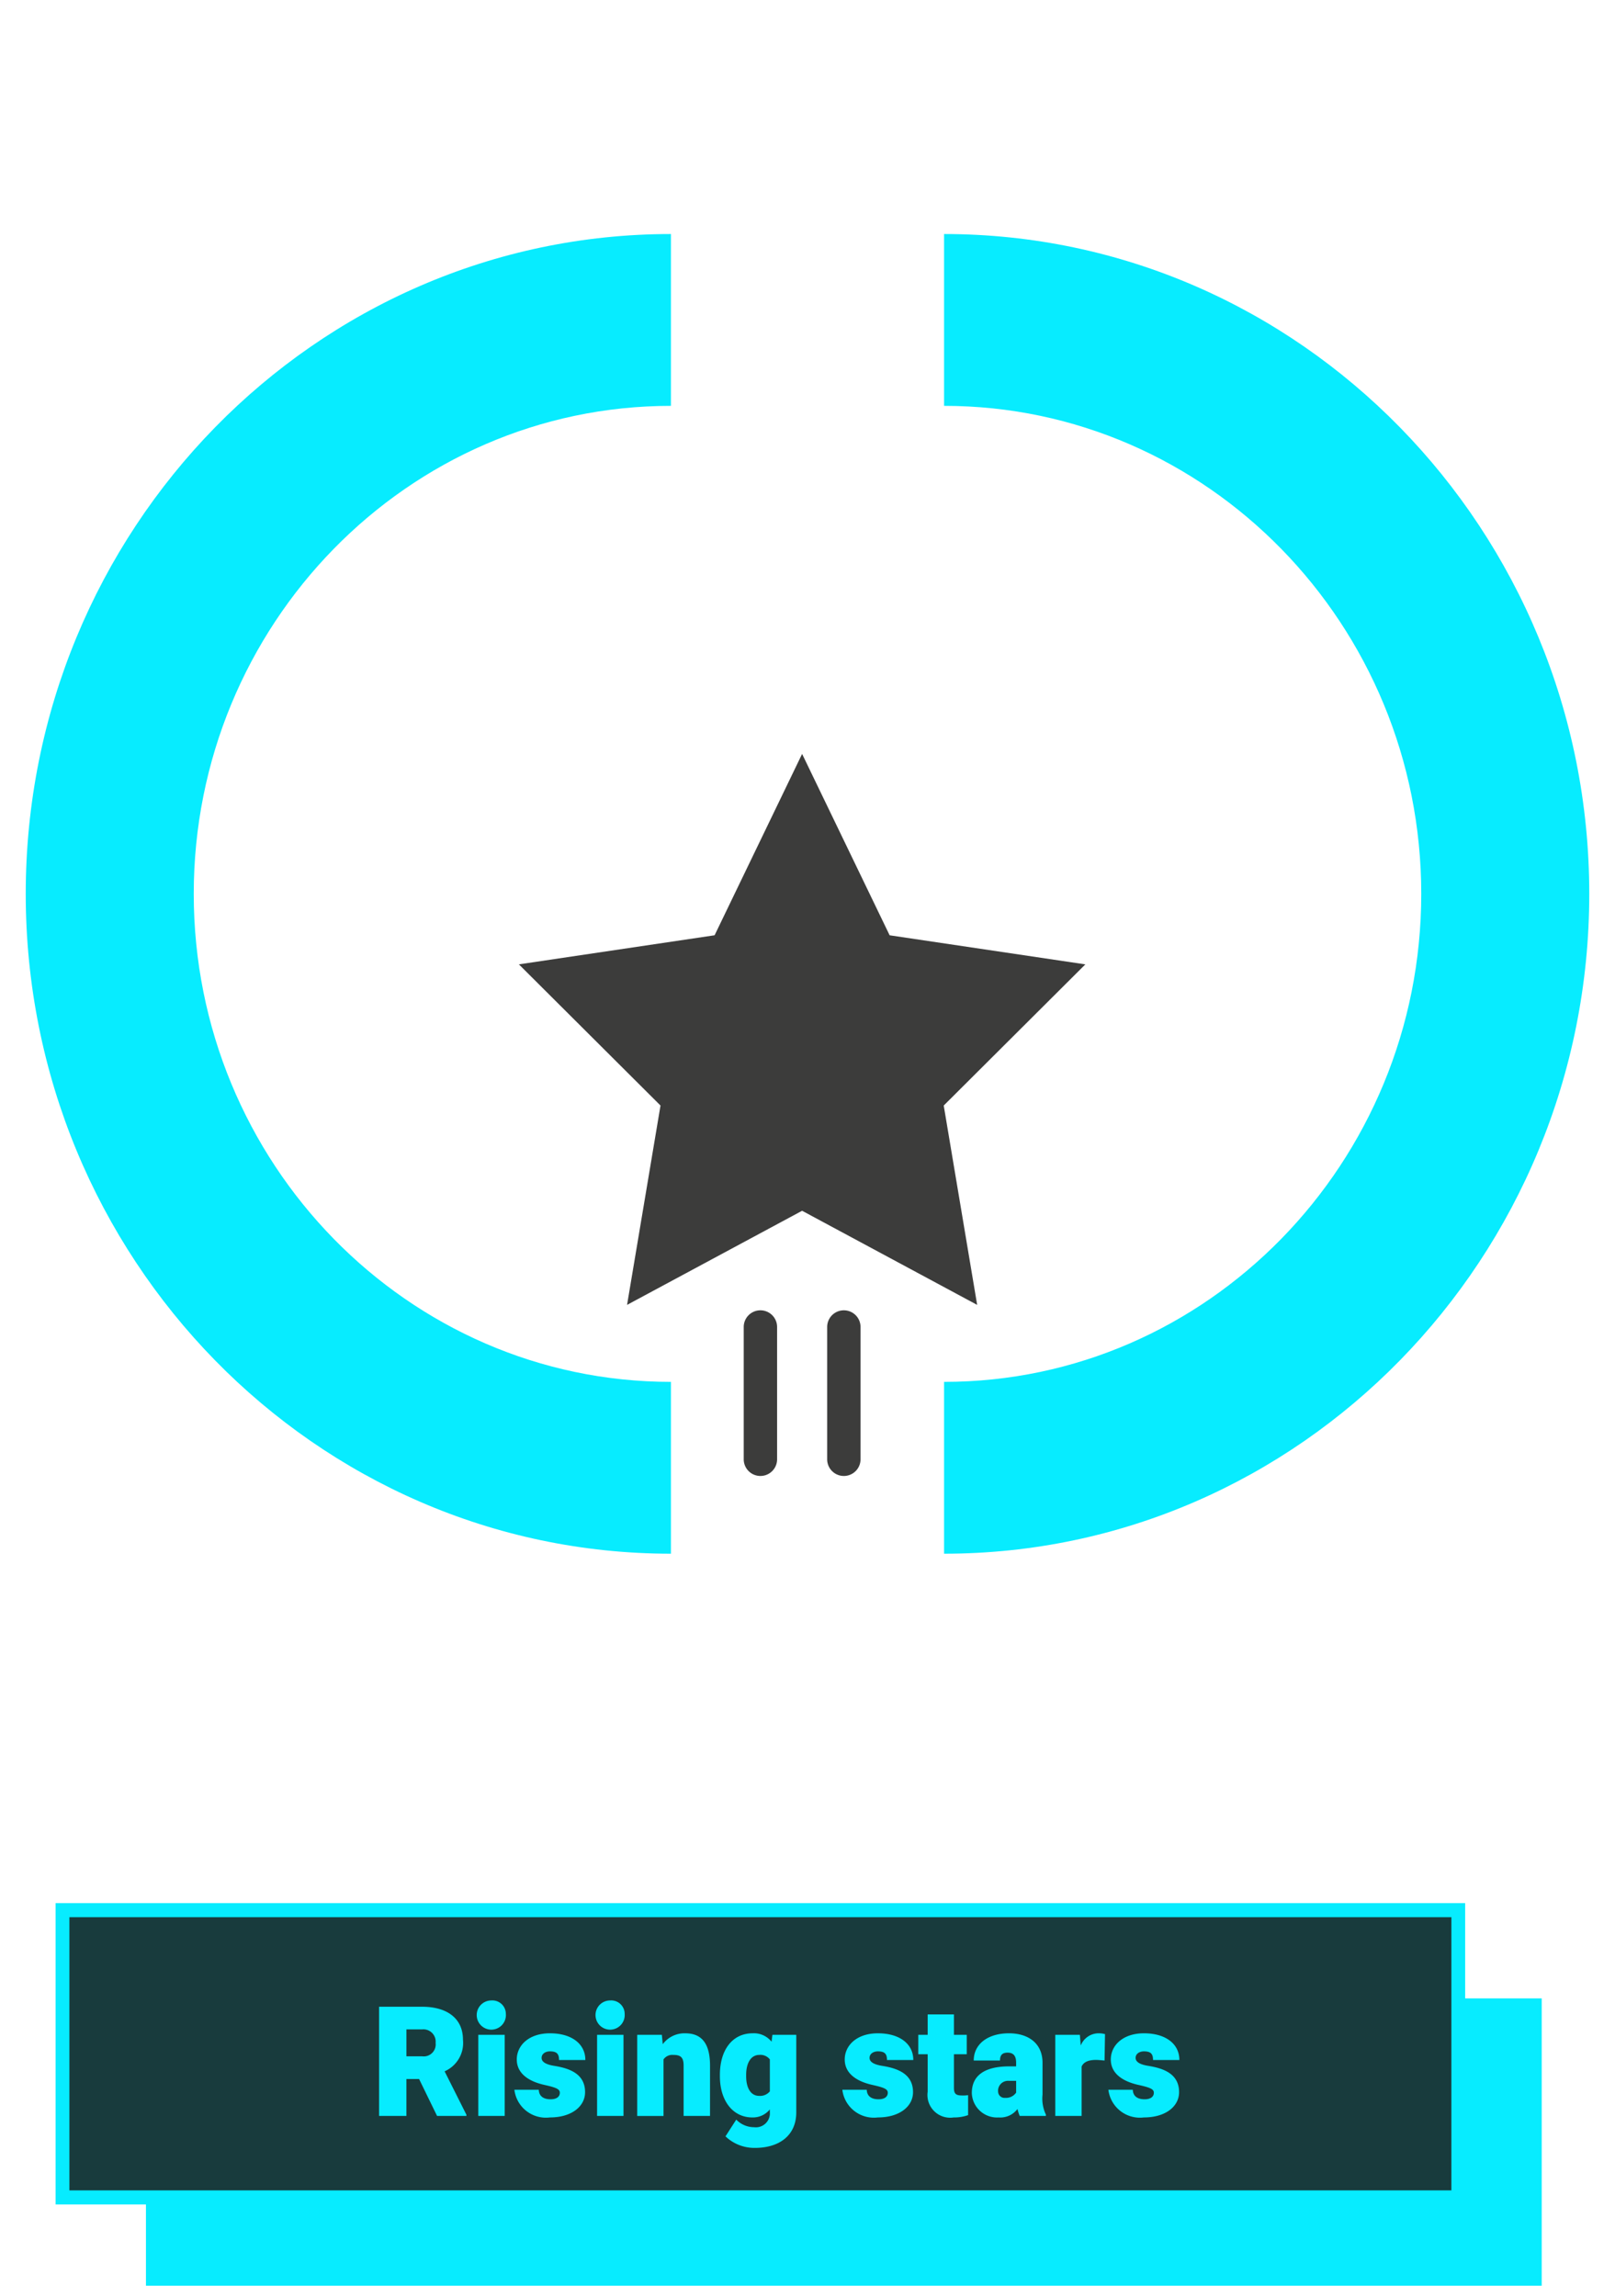
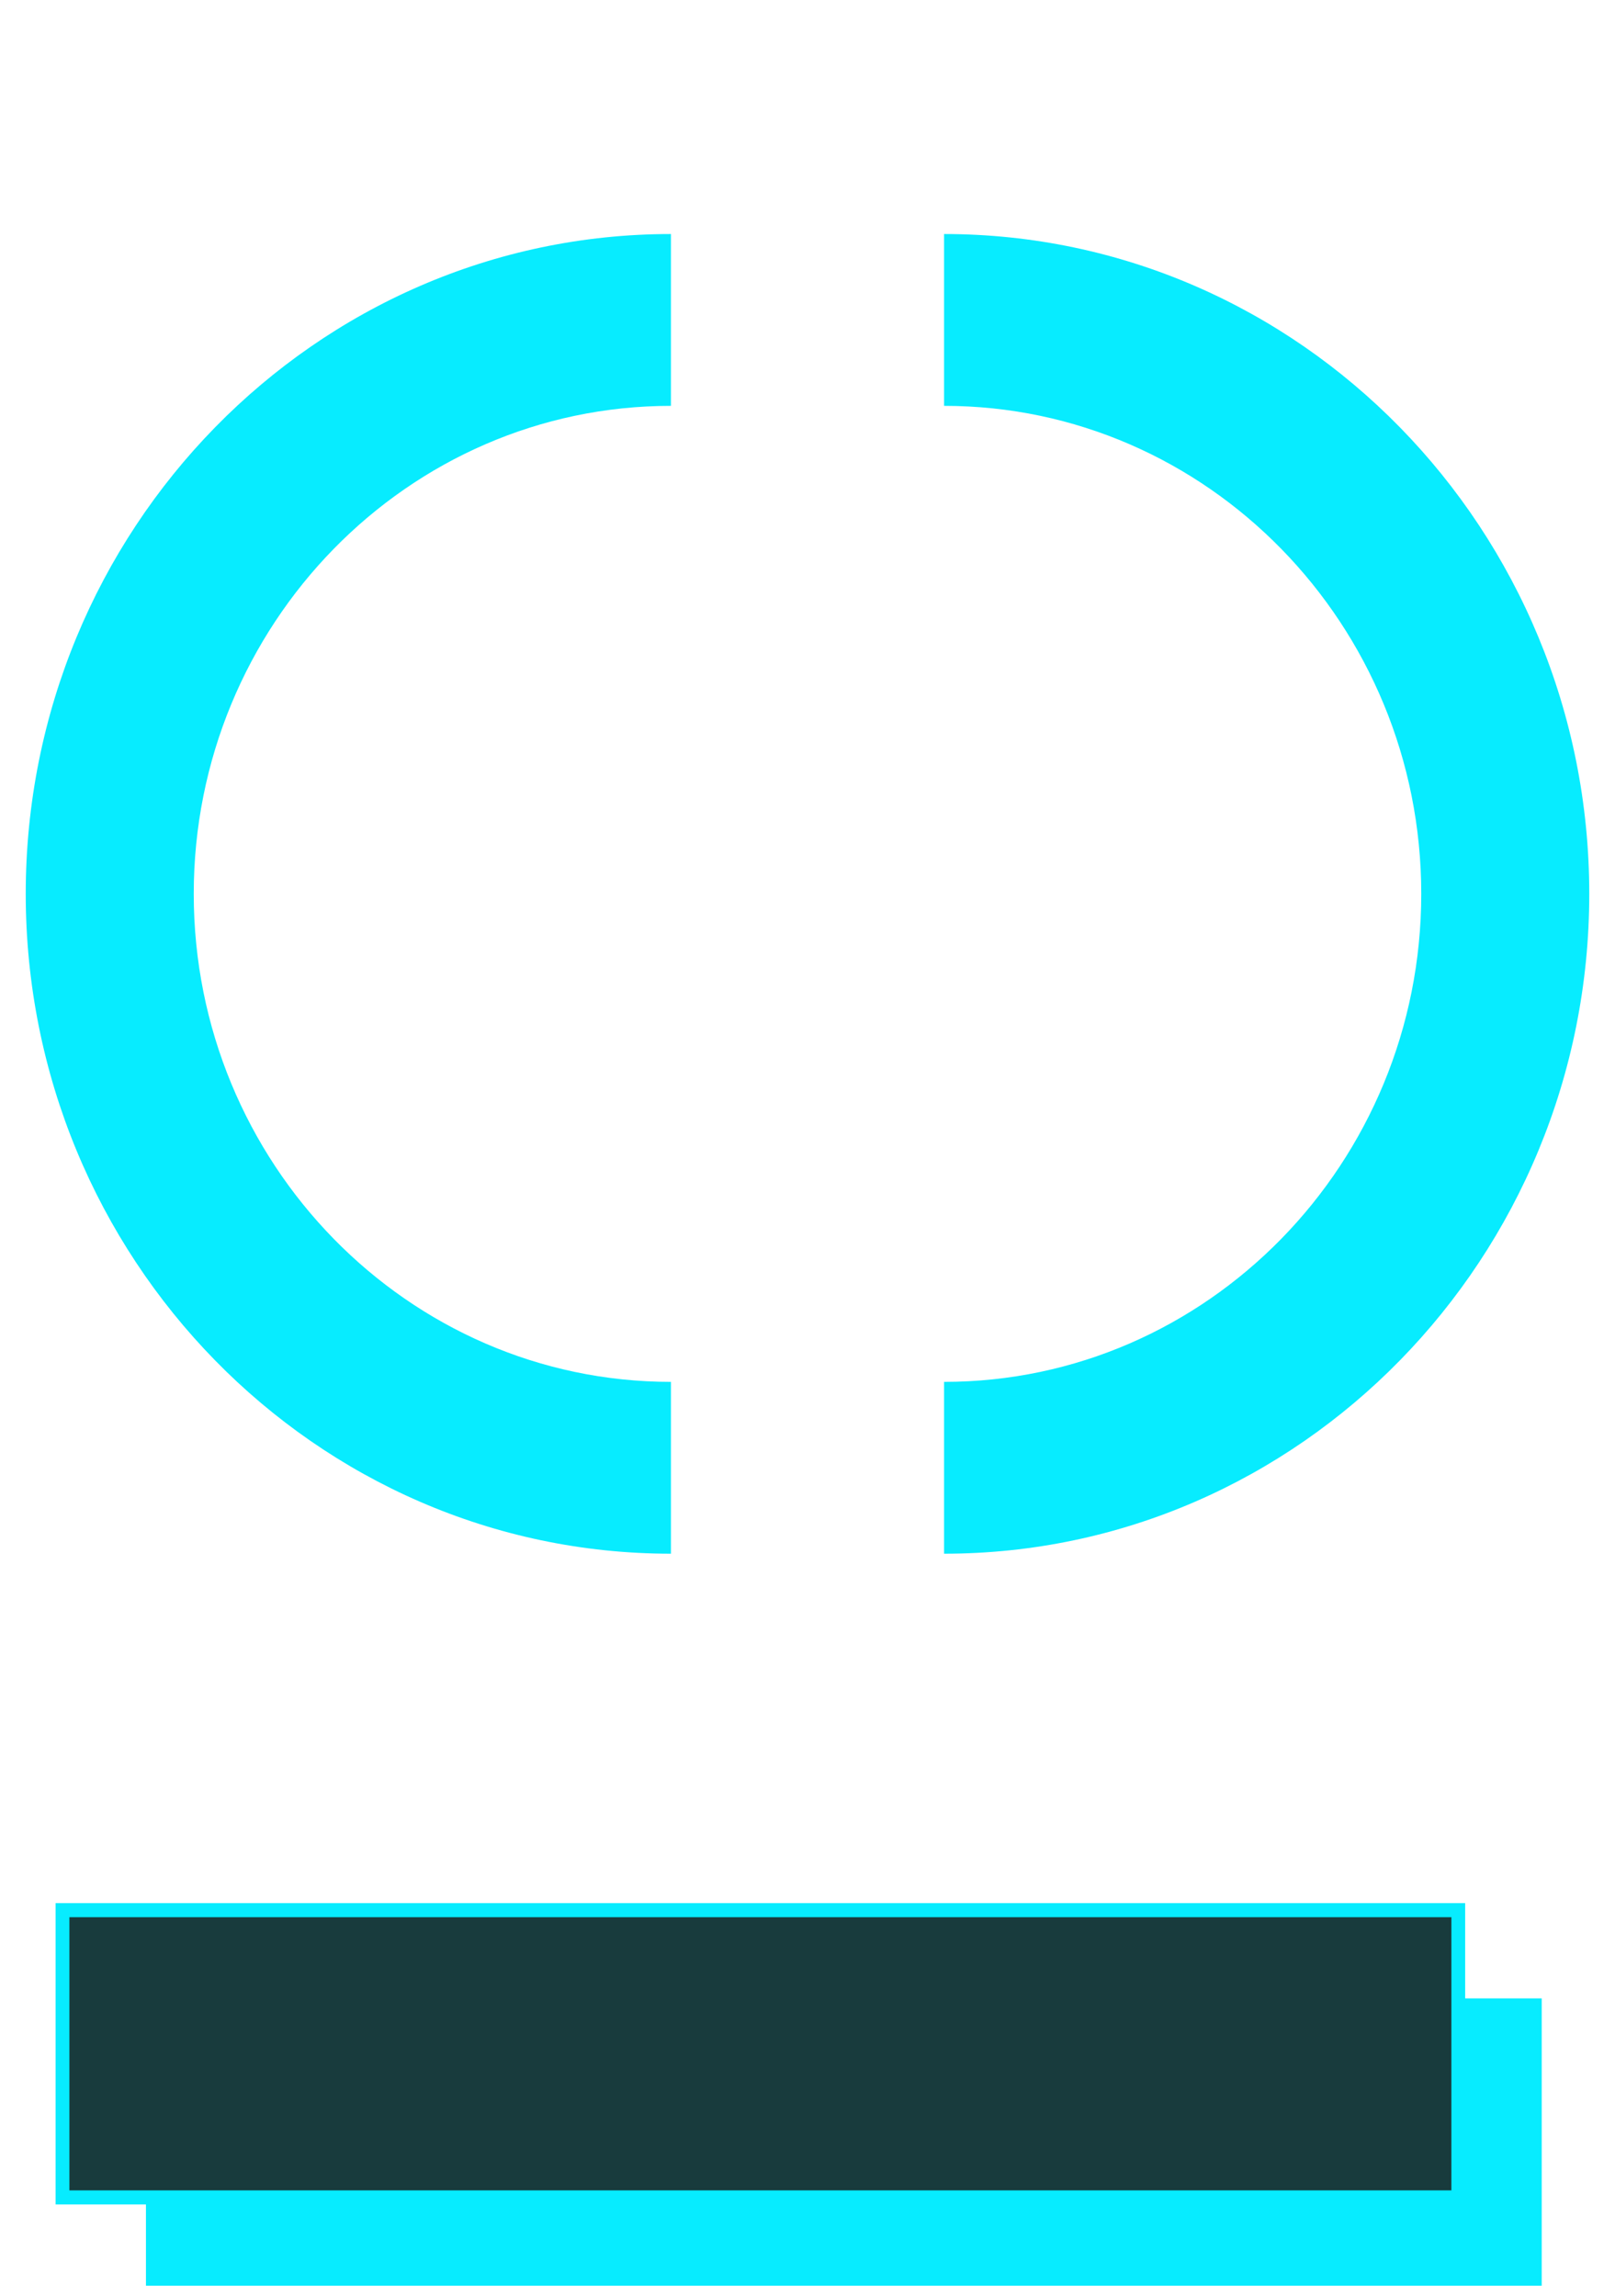
<svg xmlns="http://www.w3.org/2000/svg" id="Layer_1" data-name="Layer 1" viewBox="0 0 93.694 133.215">
  <defs>
    <style>
      .cls-1 {
        fill: #183b3d;
      }

      .cls-2 {
        fill: #07ECFF;
      }

      .cls-3 {
        fill: #3c3c3b;
      }
    </style>
  </defs>
  <title>rising-star</title>
  <rect class="cls-1" x="3.626" y="110.843" width="80.976" height="16.671" />
  <path class="cls-2" d="M38.924,90.159c-20.639,0-37.431-17.177-37.431-38.29s16.792-38.289,37.431-38.289v9.971c-15.265,0-27.684,12.703-27.684,28.318,0,15.615,12.418,28.319,27.684,28.319ZM92.201,51.869c0-21.113-16.792-38.289-37.431-38.289v9.971c15.265,0,27.684,12.703,27.684,28.318,0,15.615-12.418,28.319-27.684,28.319v9.971C75.409,90.159,92.201,72.982,92.201,51.869Zm-2.759,64.095V132.635H8.467V127.922H3.226V110.433H85.002v5.531ZM4.026,127.104H84.202V111.251H4.026Z" />
-   <path class="cls-2" d="M27.059,122.715v.07h-1.702l-1.043-2.141h-.736v2.141H21.992v-6.337h2.497c1.434,0,2.37.665,2.37,1.915a1.794,1.794,0,0,1-1.065,1.832Zm-3.48-3.391h.91a.695.695,0,0,0,.783-.779.713.713,0,0,0-.783-.783h-.91Zm5.769-2.458a.847.847,0,1,1-.842-.783A.781.781,0,0,1,29.347,116.866Zm-1.6,5.919v-4.709h1.532v4.709Zm2.233-3.278c0-.809.694-1.518,1.923-1.518,1.259,0,2.055.613,2.055,1.549H32.432c0-.357-.131-.501-.531-.501-.242,0-.48.131-.48.379,0,.226.238.383.727.461.893.143,1.795.461,1.795,1.527,0,.832-.787,1.467-2.042,1.467a1.841,1.841,0,0,1-2.059-1.606h1.416c.013.37.269.553.685.553.353,0,.536-.153.536-.379,0-.209-.204-.3-.885-.453C30.713,120.791,29.981,120.347,29.981,119.507Zm6.259-2.641a.847.847,0,1,1-.842-.783A.781.781,0,0,1,36.24,116.866Zm-1.6,5.919v-4.709H36.172v4.709ZM41.192,119.86v2.925H39.66v-2.929c0-.526-.23-.613-.613-.613a.612.612,0,0,0-.553.261v3.282H36.968v-4.709h1.43l.051.544a1.567,1.567,0,0,1,1.306-.631C40.6,117.989,41.192,118.45,41.192,119.86Zm5.003-1.784v4.504c0,1.319-.962,2.059-2.4,2.059a2.423,2.423,0,0,1-1.706-.67l.625-.971a1.432,1.432,0,0,0,1.033.44.813.813,0,0,0,.915-.884v-.148a1.267,1.267,0,0,1-1.008.466c-1.174,0-1.889-1.015-1.889-2.385v-.092c0-1.431.719-2.406,1.897-2.406a1.311,1.311,0,0,1,1.099.487l.051-.4Zm-1.532,3.282v-1.854a.691.691,0,0,0-.613-.261c-.49,0-.762.479-.762,1.153v.092c0,.644.251,1.132.754,1.132A.734.734,0,0,0,44.664,121.357ZM49.007,119.507c0-.809.694-1.518,1.923-1.518,1.259,0,2.055.613,2.055,1.549H51.458c0-.357-.131-.501-.531-.501-.242,0-.48.131-.48.379,0,.226.238.383.727.461.893.143,1.795.461,1.795,1.527,0,.832-.787,1.467-2.042,1.467a1.841,1.841,0,0,1-2.059-1.606h1.416c.013.37.269.553.685.553.353,0,.536-.153.536-.379,0-.209-.204-.3-.885-.453C49.739,120.791,49.007,120.347,49.007,119.507Zm7.157,2.072v1.158a2.41,2.41,0,0,1-.839.135,1.318,1.318,0,0,1-1.506-1.493v-2.176h-.545v-1.127h.545v-1.184h1.523v1.184h.744v1.127h-.744v1.937c0,.348.097.456.464.456A2.053,2.053,0,0,0,56.164,121.579Zm4.514,1.132v.074H59.159a2.252,2.252,0,0,1-.129-.405,1.251,1.251,0,0,1-1.093.492,1.464,1.464,0,0,1-1.557-1.419c0-.954.659-1.545,2.174-1.545h.396v-.218c0-.357-.131-.578-.494-.578-.289,0-.442.122-.442.456H56.491c0-.94.8-1.579,2.046-1.579,1.106,0,1.945.57,1.945,1.71v1.85A2.167,2.167,0,0,0,60.678,122.71Zm-1.727-1.28v-.683h-.43a.577.577,0,0,0-.616.639.372.372,0,0,0,.412.348A.707.707,0,0,0,58.95,121.431Zm5.156-3.395-.026,1.532c-.115-.009-.366-.035-.485-.035-.451,0-.723.118-.846.383v2.869H61.222v-4.709h1.426l.051.622a1.12,1.12,0,0,1,1.004-.709A1.453,1.453,0,0,1,64.107,118.036Zm.336,1.471c0-.809.694-1.518,1.923-1.518,1.259,0,2.055.613,2.055,1.549H66.893c0-.357-.131-.501-.531-.501-.242,0-.48.131-.48.379,0,.226.238.383.727.461.893.143,1.795.461,1.795,1.527,0,.832-.787,1.467-2.042,1.467a1.841,1.841,0,0,1-2.059-1.606h1.416c.013.37.269.553.685.553.353,0,.536-.153.536-.379,0-.209-.204-.3-.885-.453C65.174,120.791,64.442,120.347,64.442,119.507Z" />
-   <path class="cls-3" d="M46.534,43.748,51.612,54.273l11.354,1.688-8.216,8.192,1.94,11.568L46.534,70.259,36.379,75.72l1.94-11.568-8.216-8.192,11.354-1.688ZM45.083,84.68V77.003a.968.968,0,1,0-1.936,0v7.677a.968.968,0,1,0,1.936,0Zm4.841,0V77.003a.968.968,0,1,0-1.936,0v7.677a.968.968,0,1,0,1.936,0Z" />
</svg>